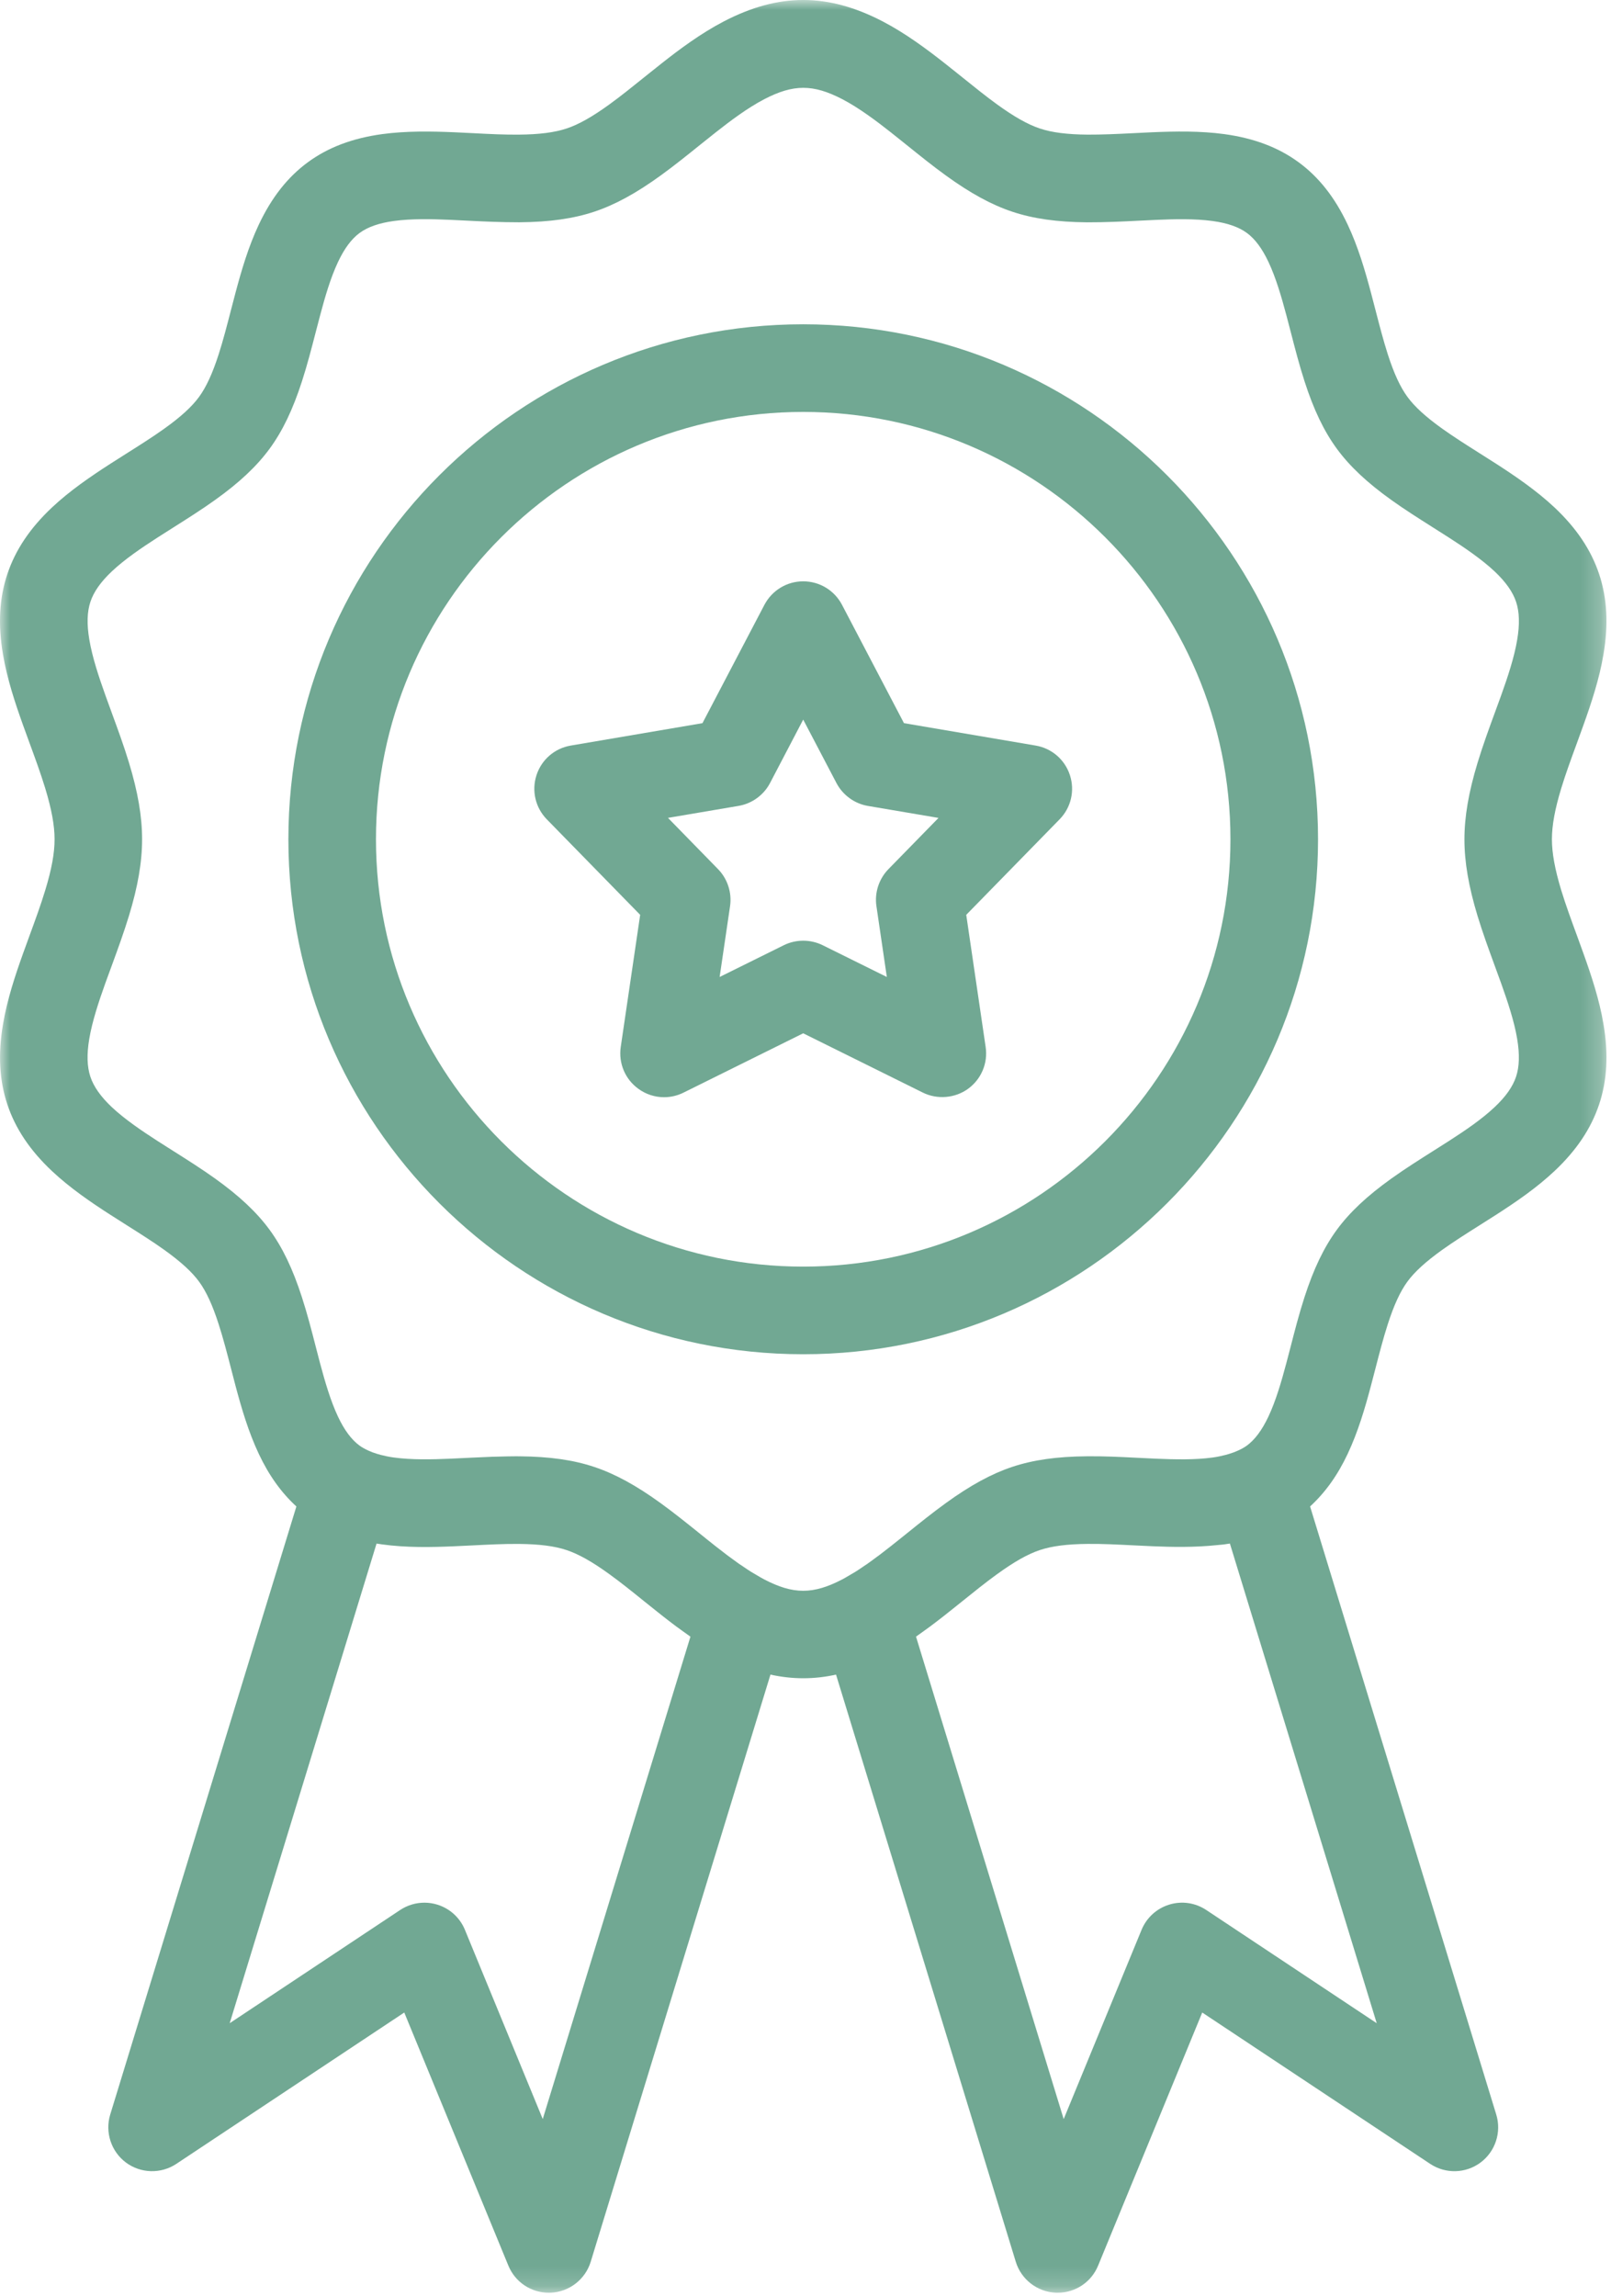
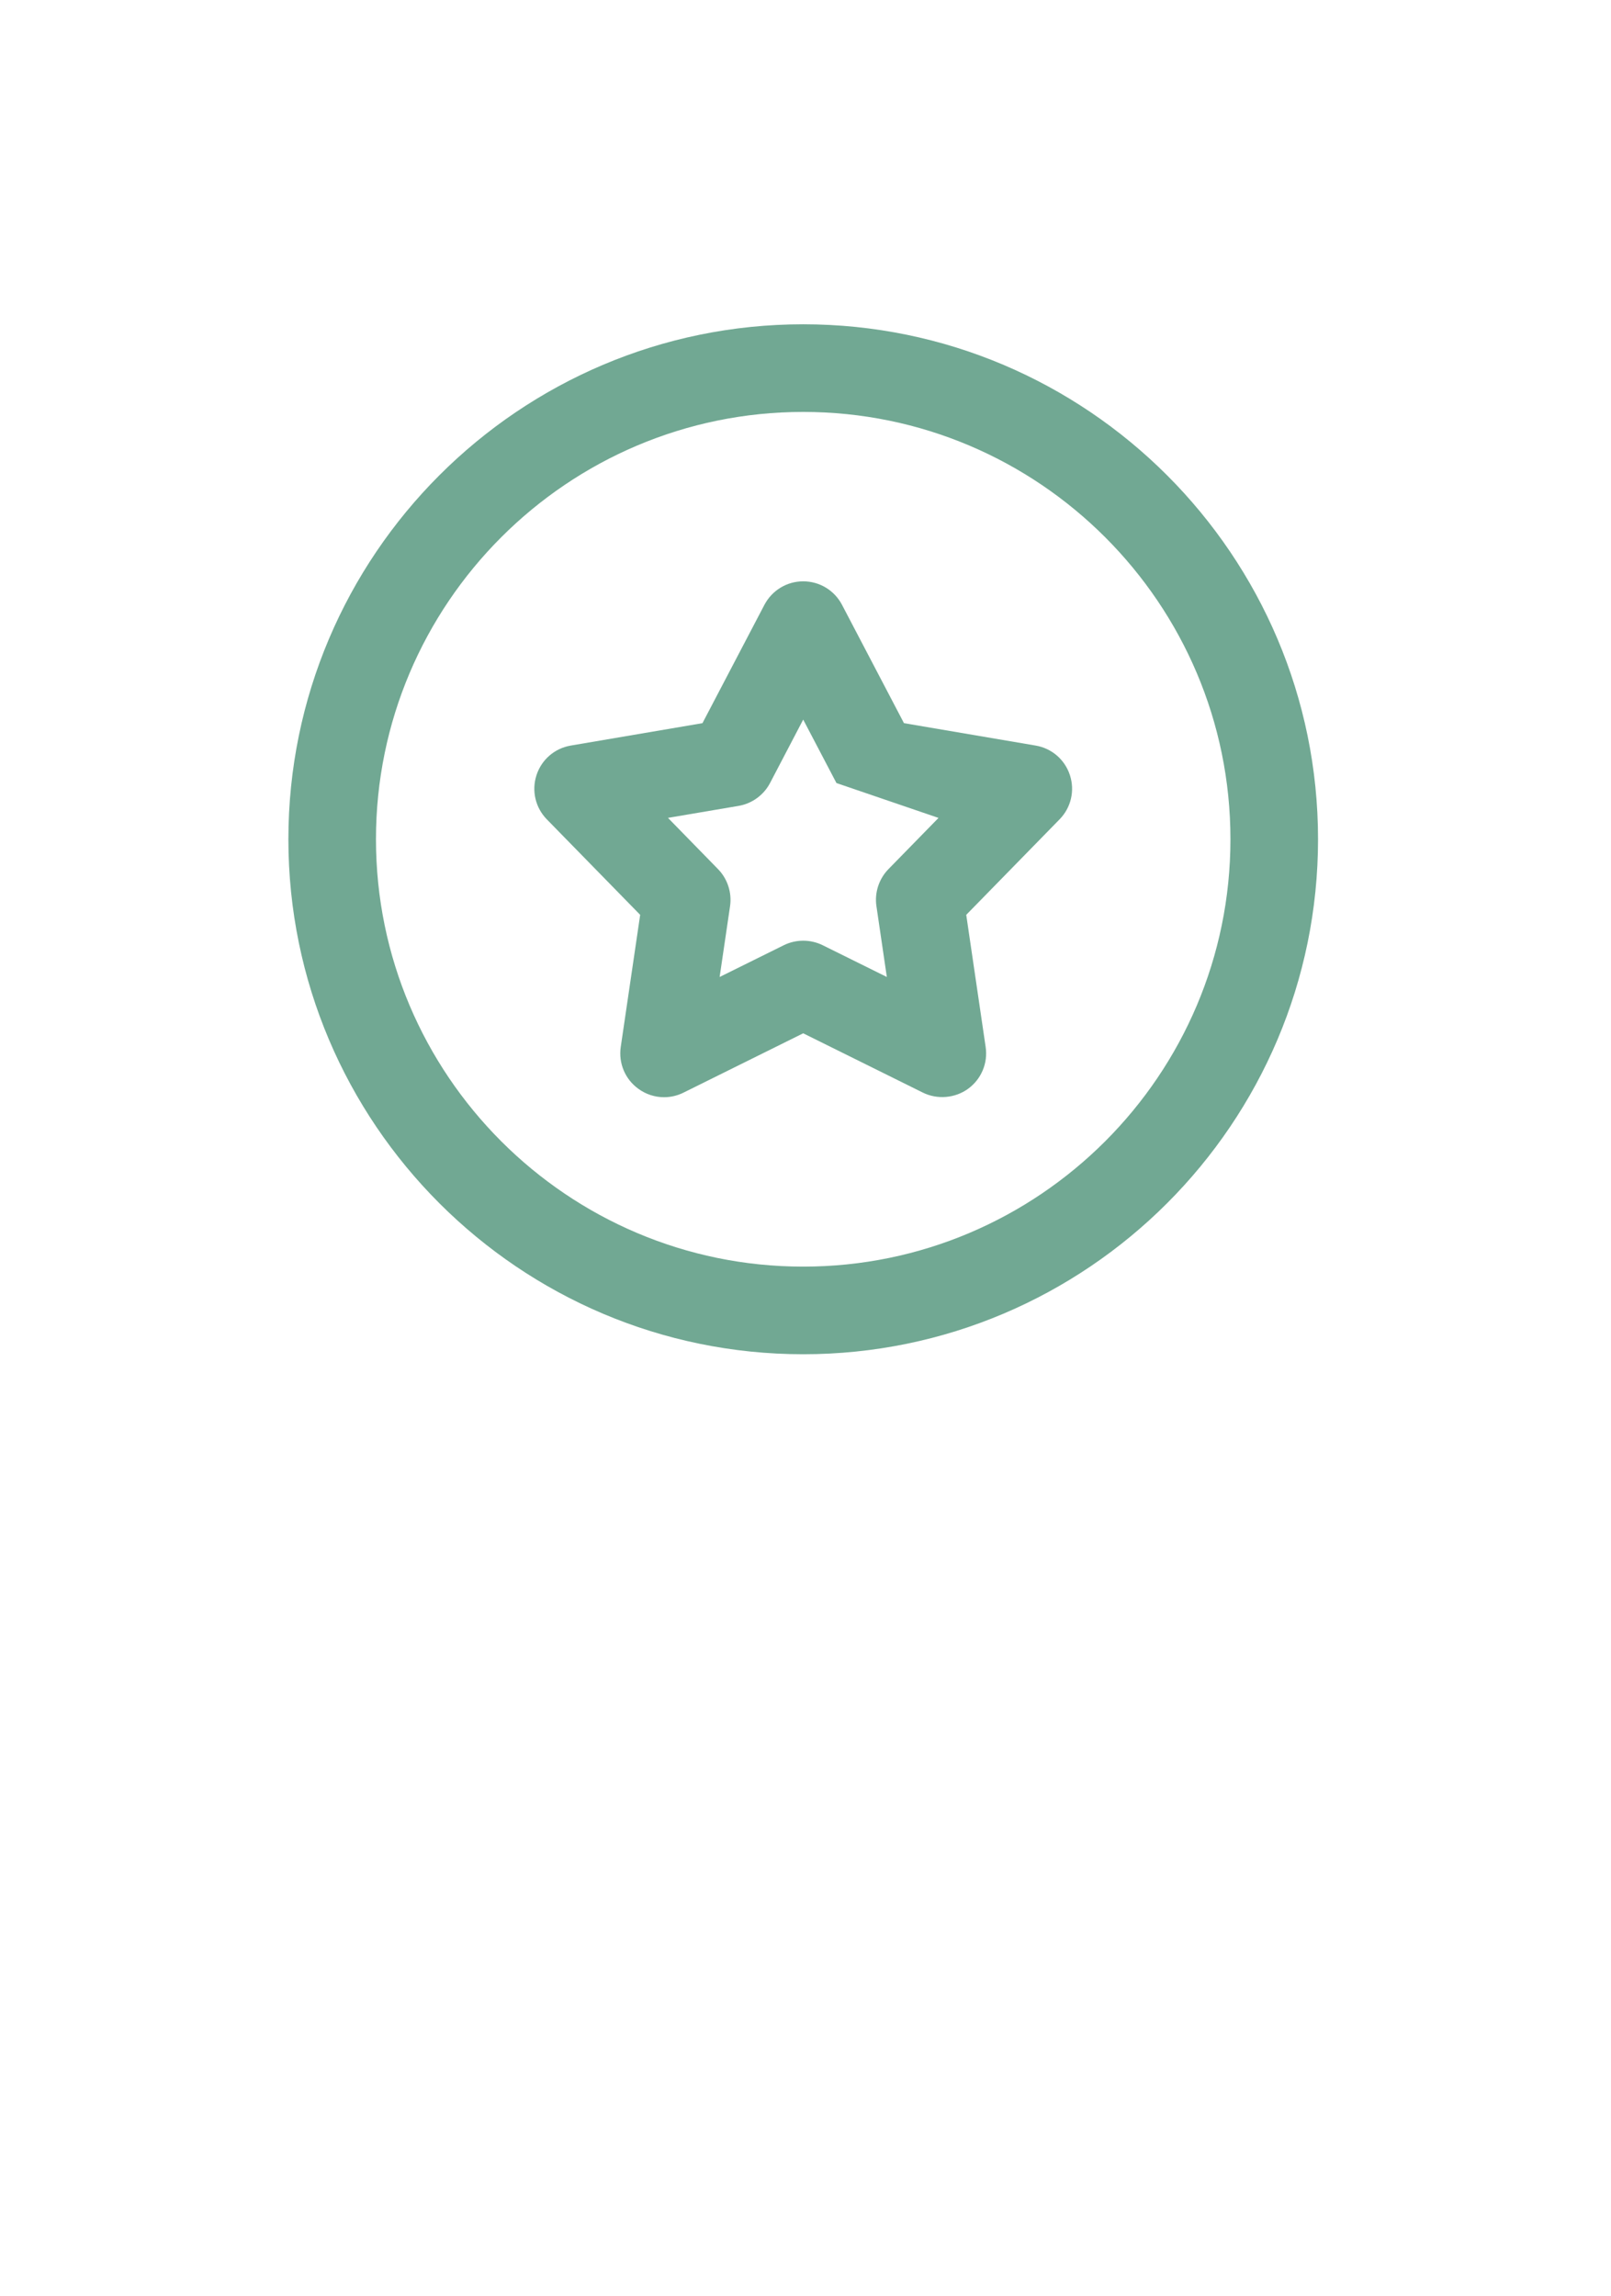
<svg xmlns="http://www.w3.org/2000/svg" xmlns:xlink="http://www.w3.org/1999/xlink" width="80px" height="114px" viewBox="0 0 80 114" version="1.1">
  <title>Group 8</title>
  <defs>
    <polygon id="path-1" points="0 0 79.775 0 79.775 113.822 0 113.822" />
  </defs>
  <g id="Page-1" stroke="none" stroke-width="1" fill="none" fill-rule="evenodd">
    <g id="DESKTOP" transform="translate(-1071, -3448)">
      <g id="Group-2" transform="translate(392, 3204)">
        <g id="Group-8" transform="translate(679, 244)">
-           <path d="M43.522,44.984 L44.039,48.502 L40.853,46.925 C40.248,46.626 39.527,46.626 38.922,46.925 L35.736,48.502 L36.254,44.983 C36.351,44.316 36.128,43.63 35.657,43.148 L33.171,40.603 L36.677,40.008 C37.342,39.895 37.926,39.471 38.239,38.873 L39.886,35.724 L41.537,38.874 C41.851,39.472 42.434,39.897 43.098,40.01 L46.605,40.605 L44.119,43.148 C43.647,43.63 43.423,44.316 43.522,44.984 M51.428,37.013 L44.89,35.901 L41.813,30.026 C41.435,29.306 40.697,28.86 39.886,28.86 C39.075,28.86 38.338,29.308 37.96,30.026 L34.883,35.901 L28.345,37.013 C27.544,37.148 26.891,37.712 26.641,38.484 C26.39,39.258 26.588,40.097 27.154,40.676 L31.79,45.417 L30.825,51.978 C30.708,52.785 31.044,53.58 31.7,54.053 C32.079,54.33 32.527,54.471 32.977,54.471 C33.306,54.471 33.637,54.395 33.944,54.242 L39.886,51.298 L45.828,54.242 C46.543,54.596 47.427,54.522 48.073,54.053 C48.73,53.575 49.065,52.779 48.946,51.978 L47.982,45.417 L52.617,40.676 C53.186,40.096 53.382,39.255 53.131,38.484 C52.881,37.712 52.228,37.148 51.428,37.013" id="Fill-1" fill="#71A893" />
+           <path d="M43.522,44.984 L44.039,48.502 L40.853,46.925 C40.248,46.626 39.527,46.626 38.922,46.925 L35.736,48.502 L36.254,44.983 C36.351,44.316 36.128,43.63 35.657,43.148 L33.171,40.603 L36.677,40.008 C37.342,39.895 37.926,39.471 38.239,38.873 L39.886,35.724 L41.537,38.874 L46.605,40.605 L44.119,43.148 C43.647,43.63 43.423,44.316 43.522,44.984 M51.428,37.013 L44.89,35.901 L41.813,30.026 C41.435,29.306 40.697,28.86 39.886,28.86 C39.075,28.86 38.338,29.308 37.96,30.026 L34.883,35.901 L28.345,37.013 C27.544,37.148 26.891,37.712 26.641,38.484 C26.39,39.258 26.588,40.097 27.154,40.676 L31.79,45.417 L30.825,51.978 C30.708,52.785 31.044,53.58 31.7,54.053 C32.079,54.33 32.527,54.471 32.977,54.471 C33.306,54.471 33.637,54.395 33.944,54.242 L39.886,51.298 L45.828,54.242 C46.543,54.596 47.427,54.522 48.073,54.053 C48.73,53.575 49.065,52.779 48.946,51.978 L47.982,45.417 L52.617,40.676 C53.186,40.096 53.382,39.255 53.131,38.484 C52.881,37.712 52.228,37.148 51.428,37.013" id="Fill-1" fill="#71A893" />
          <g id="Group-5">
            <mask id="mask-2" fill="white">
              <use xlink:href="#path-1" />
            </mask>
            <g id="Clip-4" />
-             <path d="M18.699,76.63 C18.788,76.644 18.878,76.658 18.97,76.671 C20.18,76.837 21.409,76.814 22.56,76.764 L23.447,76.722 C24.255,76.681 25.012,76.642 25.761,76.648 C26.789,76.657 27.542,76.754 28.135,76.953 C28.733,77.152 29.407,77.531 30.258,78.147 C30.843,78.57 31.423,79.038 32.012,79.514 C32.293,79.74 32.573,79.965 32.853,80.185 C33.083,80.367 33.328,80.555 33.579,80.743 L33.846,80.936 C33.984,81.037 34.122,81.137 34.286,81.252 L26.952,105.2 L23.087,95.805 C22.838,95.201 22.337,94.744 21.711,94.553 C21.505,94.49 21.291,94.458 21.075,94.458 C20.646,94.458 20.23,94.584 19.871,94.821 L11.407,100.441 L18.699,76.63 Z M64.098,66.831 L63.876,67.678 C63.633,68.59 63.357,69.543 62.987,70.327 C62.669,71 62.318,71.471 61.916,71.767 C61.801,71.85 61.662,71.929 61.485,72.01 C61.35,72.073 61.203,72.127 61.045,72.176 C60.99,72.193 60.933,72.21 60.871,72.226 C60.667,72.279 60.454,72.326 60.21,72.359 C59.348,72.478 58.35,72.456 57.403,72.416 L56.425,72.369 C55.625,72.328 54.79,72.287 53.974,72.297 C52.482,72.309 51.303,72.477 50.264,72.823 C49.233,73.167 48.185,73.739 46.966,74.622 C46.317,75.091 45.679,75.604 45.063,76.1 L44.913,76.221 C44.686,76.403 44.459,76.586 44.228,76.767 C44.05,76.908 43.862,77.054 43.67,77.199 L43.529,77.301 C43.38,77.413 43.231,77.523 43.075,77.633 L42.875,77.767 C42.743,77.859 42.608,77.95 42.471,78.035 C42.417,78.068 42.363,78.1 42.308,78.131 L42.125,78.238 C42.025,78.297 41.926,78.356 41.826,78.408 C40.375,79.162 39.395,79.162 37.947,78.408 C37.816,78.34 37.685,78.261 37.529,78.168 L37.302,78.035 C37.162,77.948 37.025,77.854 36.889,77.761 L36.694,77.632 C36.56,77.537 36.43,77.441 36.3,77.345 L36.103,77.2 C35.91,77.054 35.722,76.908 35.542,76.767 C35.263,76.548 34.986,76.324 34.71,76.101 C34.124,75.63 33.46,75.096 32.807,74.623 C31.587,73.74 30.538,73.168 29.507,72.825 C28.469,72.478 27.29,72.311 25.795,72.298 L25.604,72.297 C25.347,72.297 25.089,72.304 24.832,72.311 L24.454,72.32 C24.109,72.333 23.766,72.349 23.427,72.365 L22.372,72.416 C21.427,72.456 20.433,72.478 19.547,72.356 C19.31,72.324 19.1,72.277 18.904,72.227 L18.722,72.175 C18.568,72.129 18.422,72.074 18.289,72.012 C18.106,71.927 17.969,71.85 17.856,71.768 C17.452,71.471 17.101,71 16.783,70.326 C16.414,69.541 16.137,68.589 15.894,67.679 L15.677,66.846 C15.482,66.086 15.26,65.224 14.992,64.398 C14.538,62.991 14.028,61.927 13.386,61.05 C12.745,60.177 11.884,59.369 10.678,58.506 C10.001,58.022 9.287,57.571 8.598,57.136 L7.821,56.642 C7.064,56.154 6.203,55.574 5.555,54.966 C5.001,54.443 4.652,53.948 4.488,53.453 C4.321,52.952 4.304,52.337 4.433,51.571 C4.581,50.692 4.907,49.715 5.237,48.793 L5.567,47.891 C5.855,47.103 6.153,46.287 6.405,45.461 C6.849,44.002 7.056,42.796 7.056,41.664 C7.056,40.535 6.85,39.329 6.406,37.866 C6.152,37.029 5.849,36.203 5.553,35.396 L5.241,34.537 C4.91,33.613 4.584,32.636 4.436,31.756 C4.306,30.989 4.324,30.373 4.491,29.873 C4.655,29.379 5.004,28.884 5.558,28.362 C6.203,27.756 7.028,27.198 7.822,26.686 L8.645,26.163 C9.32,25.736 10.018,25.295 10.681,24.82 C11.885,23.96 12.745,23.152 13.389,22.276 C14.029,21.402 14.54,20.339 14.995,18.93 C15.256,18.124 15.47,17.295 15.681,16.479 L15.898,15.651 C16.139,14.743 16.413,13.795 16.787,13.003 C17.106,12.328 17.457,11.858 17.861,11.563 C18.269,11.265 18.826,11.071 19.565,10.97 C20.435,10.851 21.43,10.873 22.374,10.914 L23.246,10.957 C24.044,10.998 24.899,11.035 25.755,11.035 L25.802,11.035 C27.293,11.023 28.471,10.855 29.513,10.509 C30.539,10.167 31.587,9.596 32.811,8.71 C33.468,8.235 34.129,7.703 34.761,7.194 C35.022,6.984 35.284,6.774 35.549,6.566 C36.27,5.998 37.12,5.358 37.95,4.926 C39.401,4.171 40.379,4.172 41.83,4.925 C42.658,5.358 43.51,5.997 44.232,6.566 C44.511,6.786 44.791,7.01 45.072,7.237 C45.691,7.735 46.332,8.251 46.969,8.711 C48.189,9.595 49.238,10.167 50.268,10.51 C51.309,10.857 52.488,11.024 53.978,11.037 C54.872,11.04 55.791,10.996 56.532,10.958 L57.405,10.916 C58.298,10.876 59.329,10.85 60.214,10.972 C60.953,11.073 61.511,11.267 61.917,11.564 C62.323,11.862 62.674,12.334 62.991,13.006 C63.361,13.791 63.637,14.743 63.88,15.653 L64.1,16.494 C64.307,17.296 64.521,18.125 64.782,18.932 C65.236,20.341 65.746,21.405 66.388,22.281 C67.028,23.153 67.888,23.961 69.096,24.825 C69.739,25.285 70.418,25.715 71.073,26.13 L71.955,26.691 C72.709,27.176 73.567,27.755 74.22,28.367 C74.772,28.889 75.122,29.383 75.287,29.879 C75.453,30.379 75.471,30.995 75.341,31.764 C75.194,32.646 74.868,33.62 74.538,34.541 L74.23,35.385 C73.966,36.104 73.637,36.999 73.372,37.874 C72.929,39.336 72.722,40.542 72.722,41.671 C72.722,42.799 72.929,44.006 73.372,45.468 C73.624,46.298 73.924,47.116 74.23,47.954 L74.538,48.798 C74.868,49.722 75.195,50.699 75.341,51.578 C75.469,52.342 75.451,52.956 75.285,53.454 C75.119,53.952 74.77,54.447 74.216,54.967 C73.576,55.571 72.749,56.13 71.952,56.643 L71.173,57.138 C70.483,57.574 69.769,58.025 69.093,58.509 C67.885,59.373 67.024,60.181 66.384,61.053 C65.744,61.927 65.233,62.99 64.778,64.4 C64.509,65.231 64.28,66.119 64.098,66.831 L64.098,66.831 Z M45.854,80.988 L46.191,80.744 C46.445,80.553 46.69,80.366 46.92,80.185 C47.129,80.021 47.336,79.855 47.543,79.688 L47.809,79.475 C48.369,79.024 48.948,78.557 49.518,78.146 C50.368,77.53 51.042,77.15 51.641,76.951 C52.235,76.753 52.989,76.656 54.013,76.647 C54.731,76.639 55.483,76.678 56.329,76.72 L57.217,76.762 C58.173,76.802 59.305,76.826 60.431,76.707 L60.556,76.695 C60.639,76.688 60.722,76.681 60.815,76.668 C60.902,76.656 60.989,76.643 61.075,76.629 L68.366,100.442 L59.901,94.821 C59.356,94.459 58.685,94.362 58.062,94.554 C57.438,94.746 56.937,95.202 56.688,95.807 L52.821,105.201 L45.488,81.25 C45.612,81.163 45.733,81.075 45.854,80.988 L45.854,80.988 Z M78.628,47.323 L78.312,46.452 C78.025,45.67 77.754,44.932 77.529,44.198 C77.213,43.154 77.066,42.349 77.066,41.665 C77.066,40.976 77.213,40.172 77.529,39.135 C77.744,38.427 78.007,37.71 78.285,36.952 L78.629,36.005 C79.027,34.894 79.424,33.698 79.627,32.482 C79.879,30.998 79.808,29.696 79.411,28.501 C79.012,27.305 78.288,26.223 77.197,25.195 C76.293,24.346 75.228,23.624 74.304,23.028 L73.489,22.51 C72.77,22.056 72.176,21.678 71.621,21.282 C70.799,20.694 70.25,20.193 69.893,19.705 C69.533,19.214 69.223,18.543 68.917,17.593 C68.699,16.914 68.511,16.189 68.307,15.401 L68.08,14.531 C67.784,13.42 67.439,12.242 66.922,11.147 C66.288,9.802 65.491,8.79 64.486,8.054 C63.482,7.318 62.277,6.862 60.803,6.659 C59.603,6.495 58.37,6.518 57.214,6.566 L56.311,6.61 C55.438,6.654 54.699,6.687 54.013,6.684 C52.987,6.675 52.233,6.578 51.639,6.38 C51.041,6.18 50.367,5.801 49.516,5.185 C48.954,4.777 48.38,4.315 47.792,3.842 L47.588,3.678 C47.366,3.5 47.143,3.322 46.92,3.146 C46.034,2.449 44.974,1.657 43.835,1.064 C41.105,-0.355 38.671,-0.356 35.941,1.064 C34.79,1.663 33.736,2.452 32.857,3.145 C32.643,3.313 32.43,3.484 32.217,3.655 L31.942,3.875 C31.39,4.319 30.819,4.779 30.259,5.185 C29.403,5.804 28.729,6.183 28.137,6.379 C27.538,6.578 26.784,6.675 25.763,6.684 C25.067,6.691 24.339,6.656 23.463,6.61 L22.56,6.566 C21.407,6.518 20.171,6.496 18.973,6.659 C17.496,6.862 16.292,7.318 15.289,8.054 C14.285,8.79 13.489,9.802 12.853,11.148 C12.335,12.246 11.99,13.424 11.695,14.533 L11.47,15.392 C11.279,16.132 11.081,16.898 10.857,17.595 C10.549,18.549 10.239,19.22 9.882,19.708 C9.524,20.196 8.975,20.697 8.154,21.284 C7.572,21.699 6.941,22.098 6.271,22.521 L5.467,23.032 C4.493,23.661 3.469,24.358 2.576,25.198 C1.486,26.225 0.763,27.305 0.364,28.502 C-0.034,29.695 -0.105,30.998 0.147,32.483 C0.353,33.703 0.749,34.897 1.147,36.007 L1.47,36.895 C1.727,37.594 2.018,38.387 2.246,39.134 C2.563,40.178 2.71,40.983 2.71,41.667 C2.71,42.356 2.563,43.16 2.246,44.197 C2.029,44.912 1.764,45.637 1.468,46.445 L1.148,47.326 C0.752,48.431 0.356,49.622 0.149,50.849 C-0.103,52.335 -0.032,53.637 0.365,54.83 C0.765,56.029 1.489,57.11 2.579,58.135 C3.488,58.99 4.551,59.71 5.473,60.303 L6.342,60.855 C6.987,61.263 7.596,61.648 8.154,62.047 C8.976,62.636 9.526,63.137 9.883,63.624 C10.243,64.115 10.552,64.787 10.858,65.738 C11.086,66.442 11.281,67.202 11.472,67.937 L11.696,68.8 C11.992,69.91 12.337,71.089 12.854,72.183 C13.355,73.245 13.966,74.099 14.718,74.788 L5.473,104.978 C5.206,105.854 5.519,106.81 6.252,107.357 C6.985,107.904 7.992,107.932 8.755,107.425 L20.075,99.911 L25.244,112.475 C25.58,113.293 26.369,113.822 27.254,113.822 L27.355,113.82 C28.271,113.778 29.066,113.16 29.334,112.284 L38.26,83.135 C39.354,83.377 40.435,83.376 41.516,83.135 L50.442,112.284 C50.71,113.161 51.505,113.778 52.42,113.82 L52.521,113.822 C53.407,113.822 54.196,113.293 54.531,112.475 L59.701,99.911 L71.021,107.425 C71.786,107.933 72.791,107.905 73.523,107.357 C74.257,106.81 74.57,105.854 74.302,104.977 L65.057,74.787 C65.811,74.095 66.422,73.241 66.92,72.184 C67.44,71.082 67.784,69.906 68.078,68.798 L68.307,67.921 C68.496,67.187 68.693,66.428 68.916,65.737 C69.224,64.783 69.534,64.112 69.891,63.624 C70.248,63.137 70.798,62.636 71.62,62.047 C72.188,61.641 72.808,61.249 73.495,60.815 L74.303,60.302 C75.275,59.675 76.297,58.98 77.195,58.135 C78.285,57.109 79.009,56.028 79.409,54.831 C79.808,53.641 79.88,52.338 79.628,50.848 C79.424,49.631 79.027,48.435 78.628,47.323 L78.628,47.323 Z" id="Fill-3" fill="#71A893" mask="url(#mask-2)" />
          </g>
          <path d="M61.102,41.665 C61.102,53.363 51.585,62.881 39.886,62.881 C28.188,62.881 18.67,53.363 18.67,41.665 C18.67,29.967 28.188,20.45 39.886,20.45 C51.585,20.45 61.102,29.967 61.102,41.665 M39.886,16.099 C25.79,16.099 14.321,27.568 14.321,41.665 C14.321,55.762 25.79,67.231 39.886,67.231 C53.983,67.231 65.452,55.762 65.452,41.665 C65.452,27.568 53.983,16.099 39.886,16.099" id="Fill-6" fill="#71A893" />
        </g>
      </g>
    </g>
  </g>
</svg>